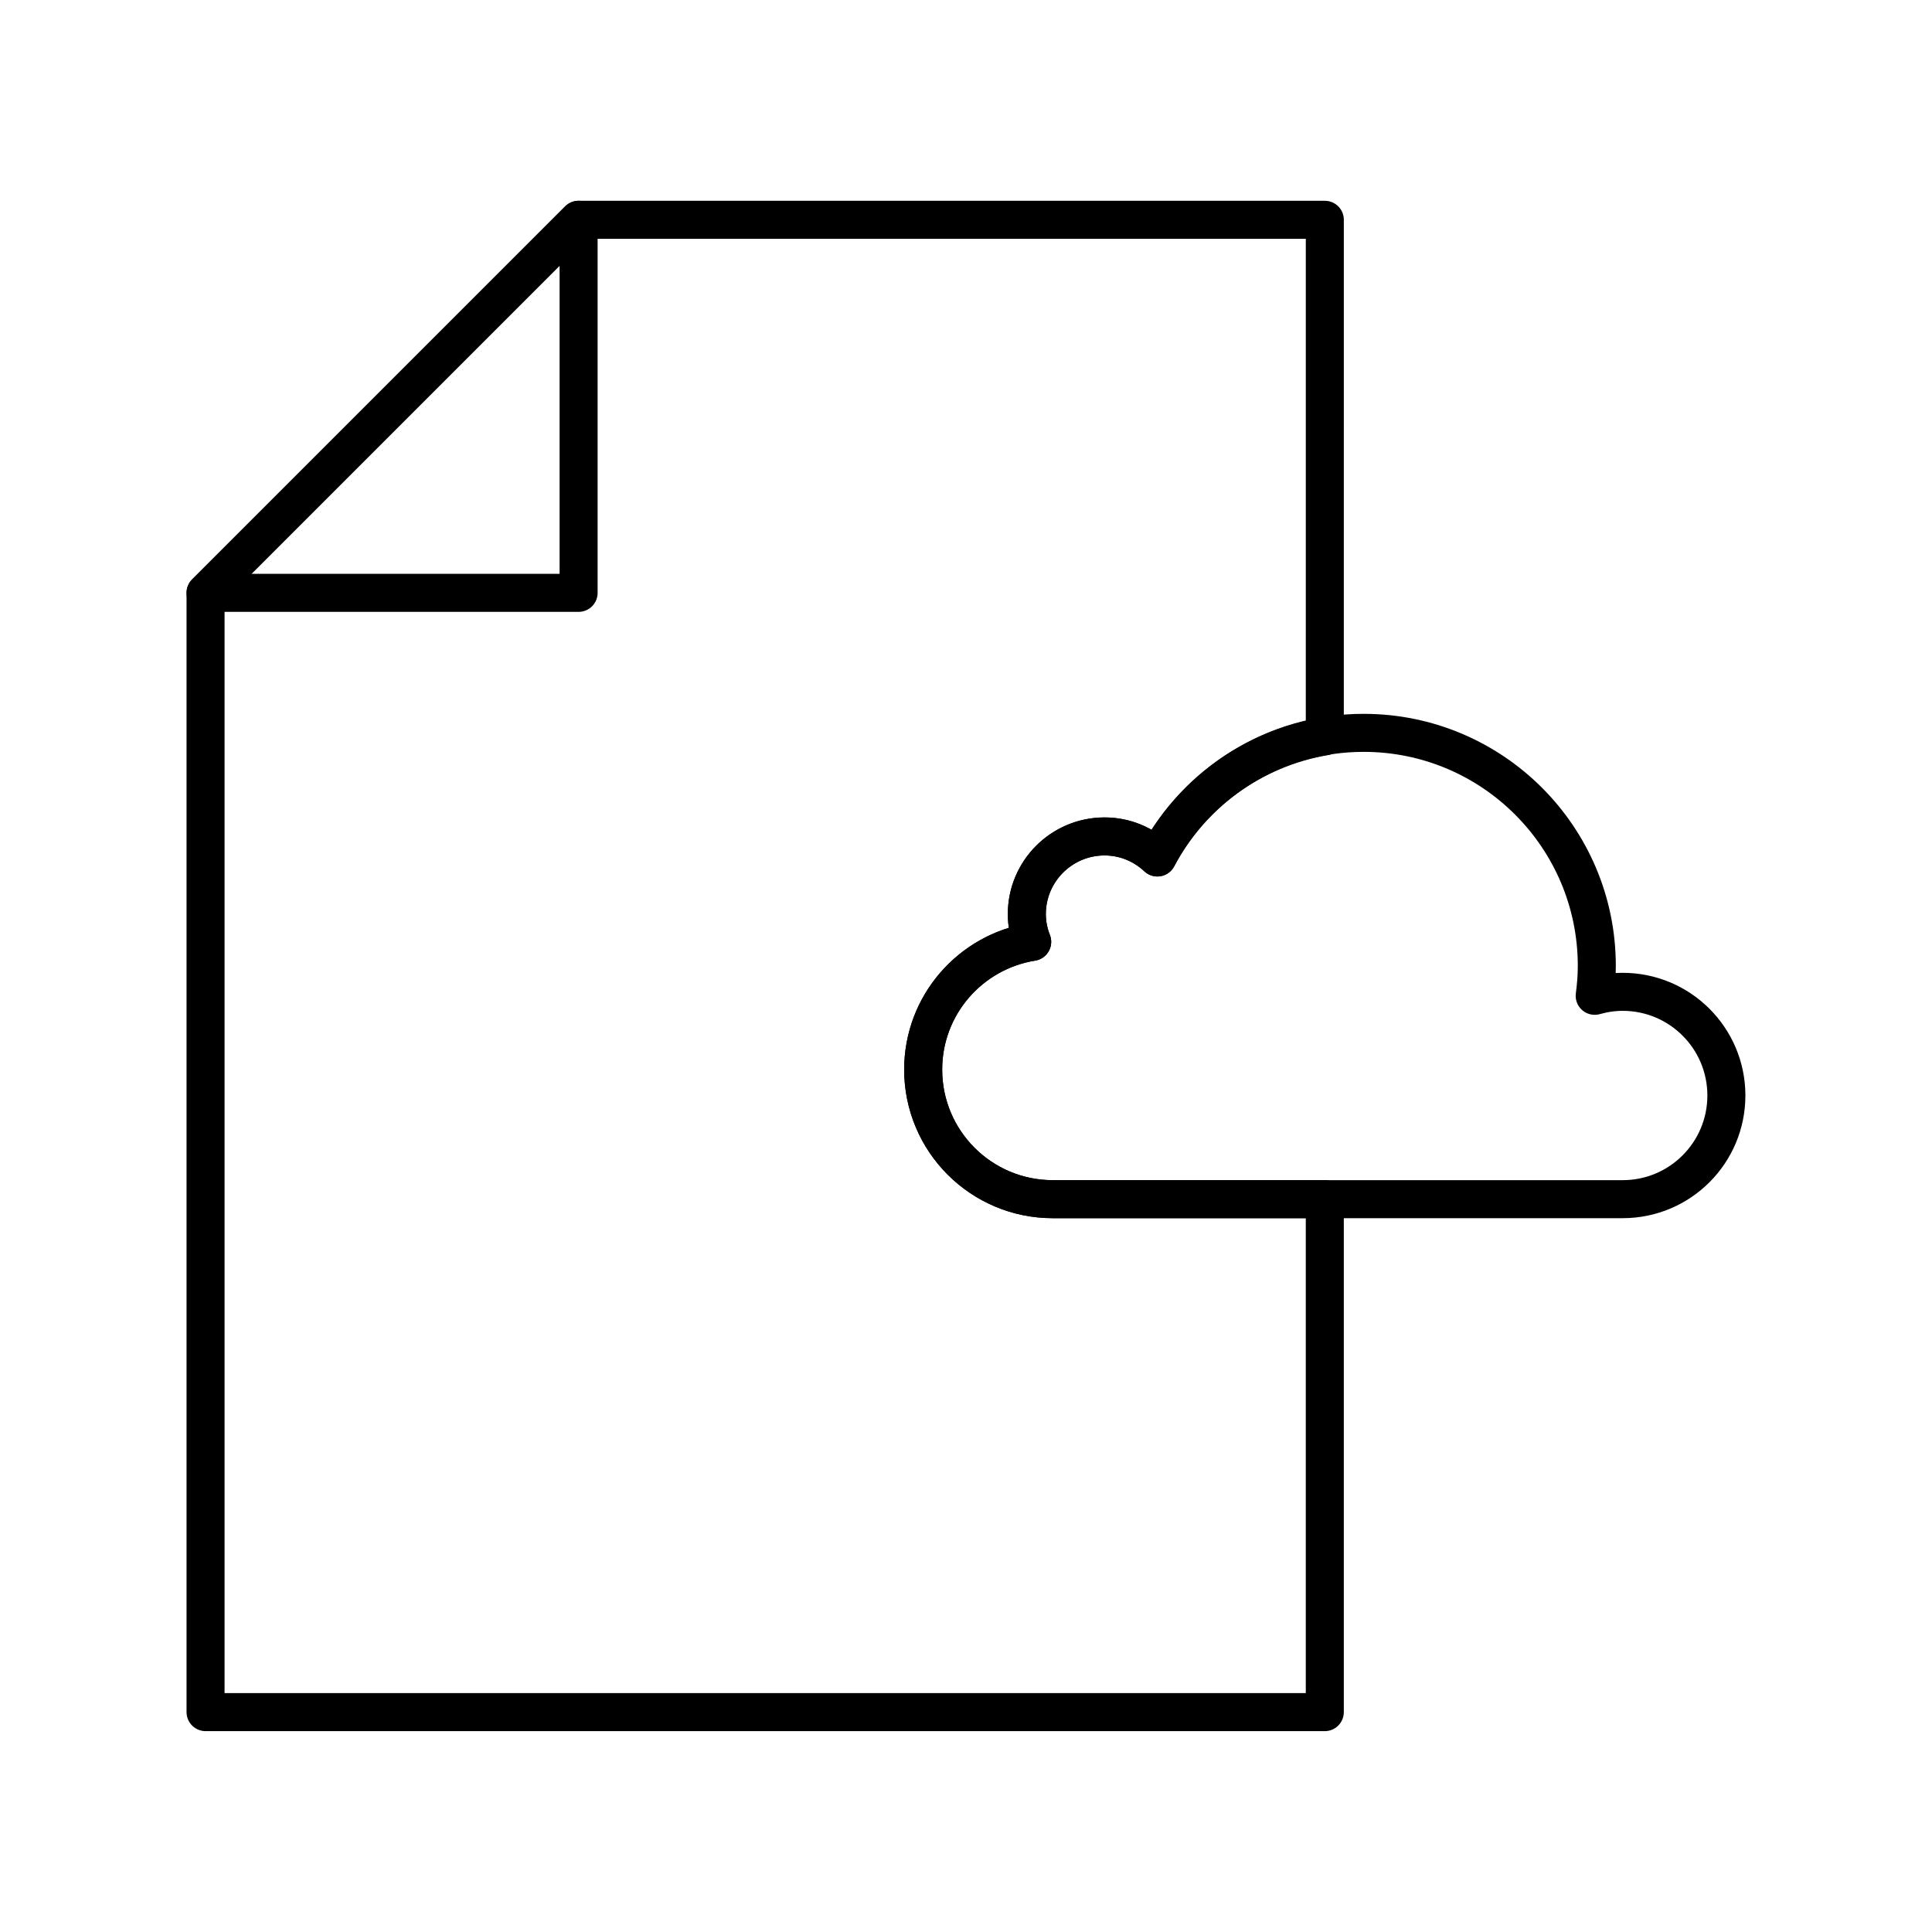
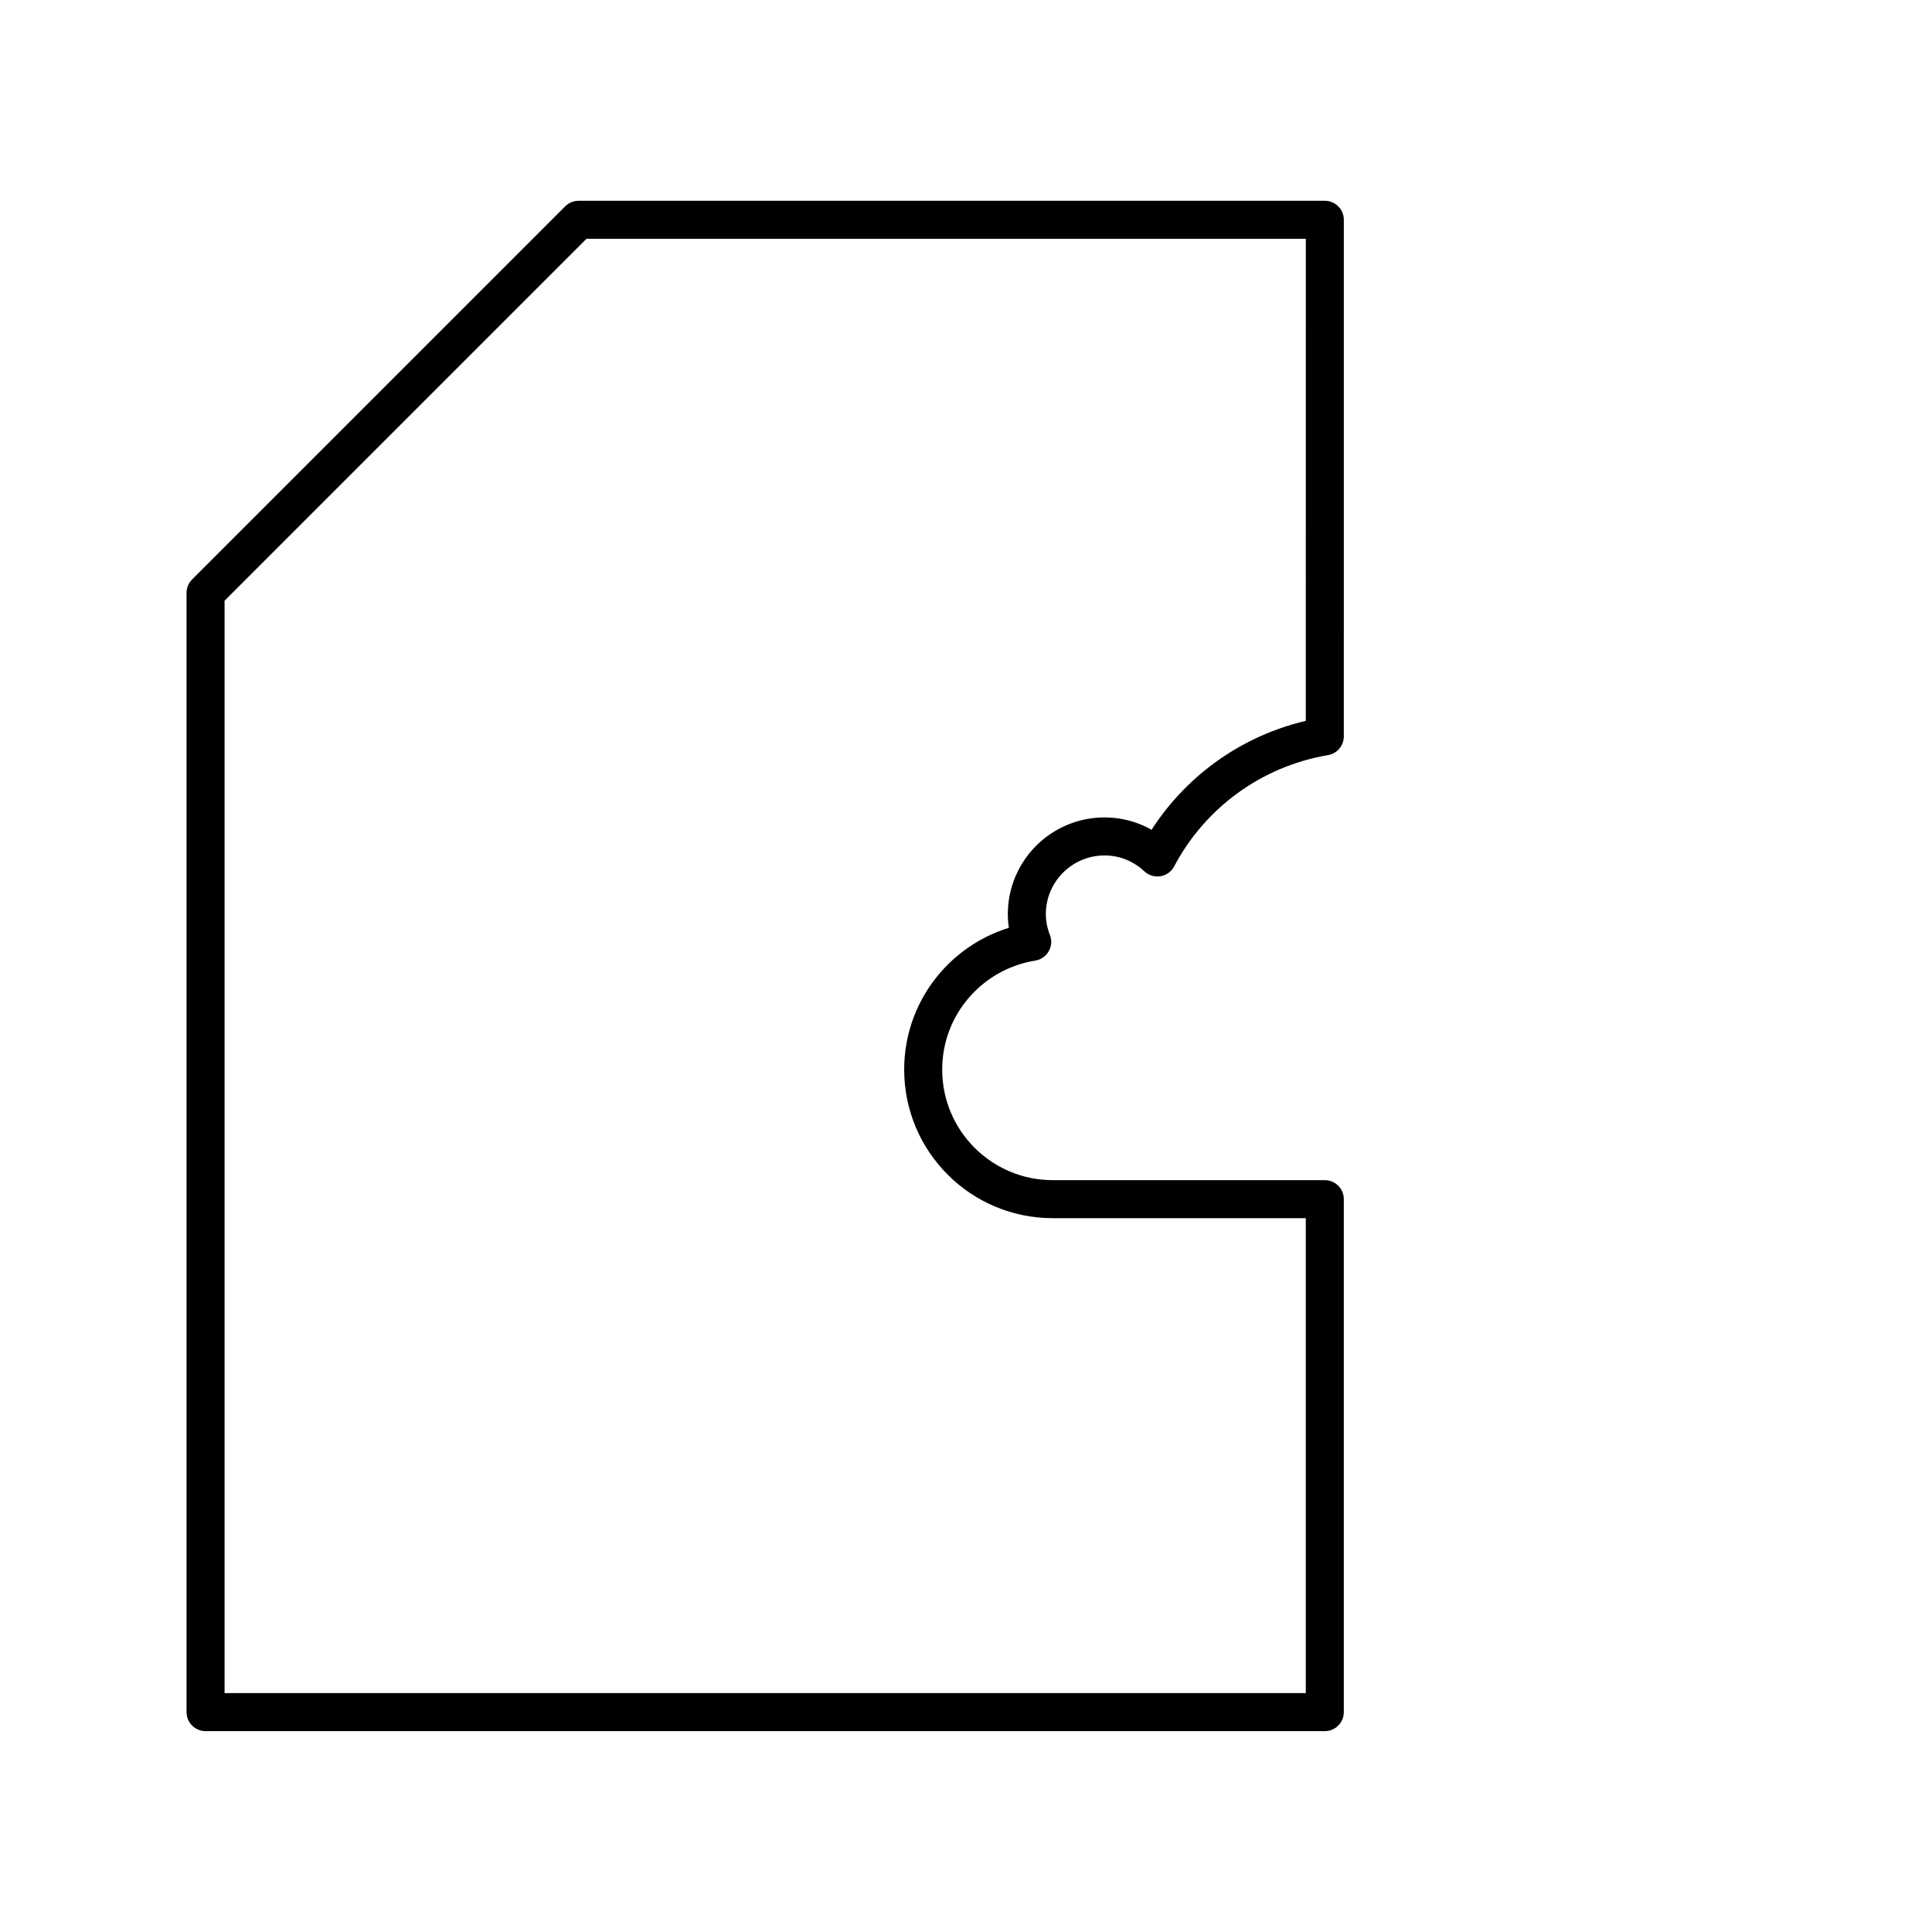
<svg xmlns="http://www.w3.org/2000/svg" width="800px" height="800px" version="1.1" viewBox="144 144 512 512">
  <g fill="none" stroke="#000000" stroke-linecap="round" stroke-linejoin="round" stroke-miterlimit="10" stroke-width="2">
-     <path transform="matrix(5.038 0 0 5.038 148.09 148.09)" d="m29.624 30.374h-19.624l19.624-19.624z" />
    <path transform="matrix(5.038 0 0 5.038 148.09 148.09)" d="m54.565 62.267c-3.763 0-6.815-3.051-6.815-6.816 0-3.394 2.485-6.199 5.734-6.719-0.177-0.454-0.282-0.94-0.282-1.458 0-2.255 1.83-4.087 4.088-4.087 1.079 0 2.049 0.422 2.779 1.106 1.75-3.319 4.979-5.724 8.807-6.369l7.76e-4 -27.174h-39.252l-19.624 19.624v58.876h58.875v-26.983z" />
-     <path transform="matrix(5.038 0 0 5.038 148.09 148.09)" d="m84.548 62.267c3.011 0 5.452-2.441 5.452-5.453 0-3.01-2.441-5.453-5.452-5.453-0.51 0-1.004 0.077-1.475 0.209 0.067-0.514 0.111-1.036 0.111-1.571 0-6.771-5.493-12.261-12.264-12.261-4.713 0-8.797 2.66-10.852 6.555-0.73-0.684-1.7-1.106-2.779-1.106-2.258 0-4.088 1.833-4.088 4.087 0 0.518 0.105 1.004 0.282 1.458-3.249 0.52-5.734 3.326-5.734 6.719 0 3.766 3.052 6.816 6.815 6.816z" />
  </g>
</svg>